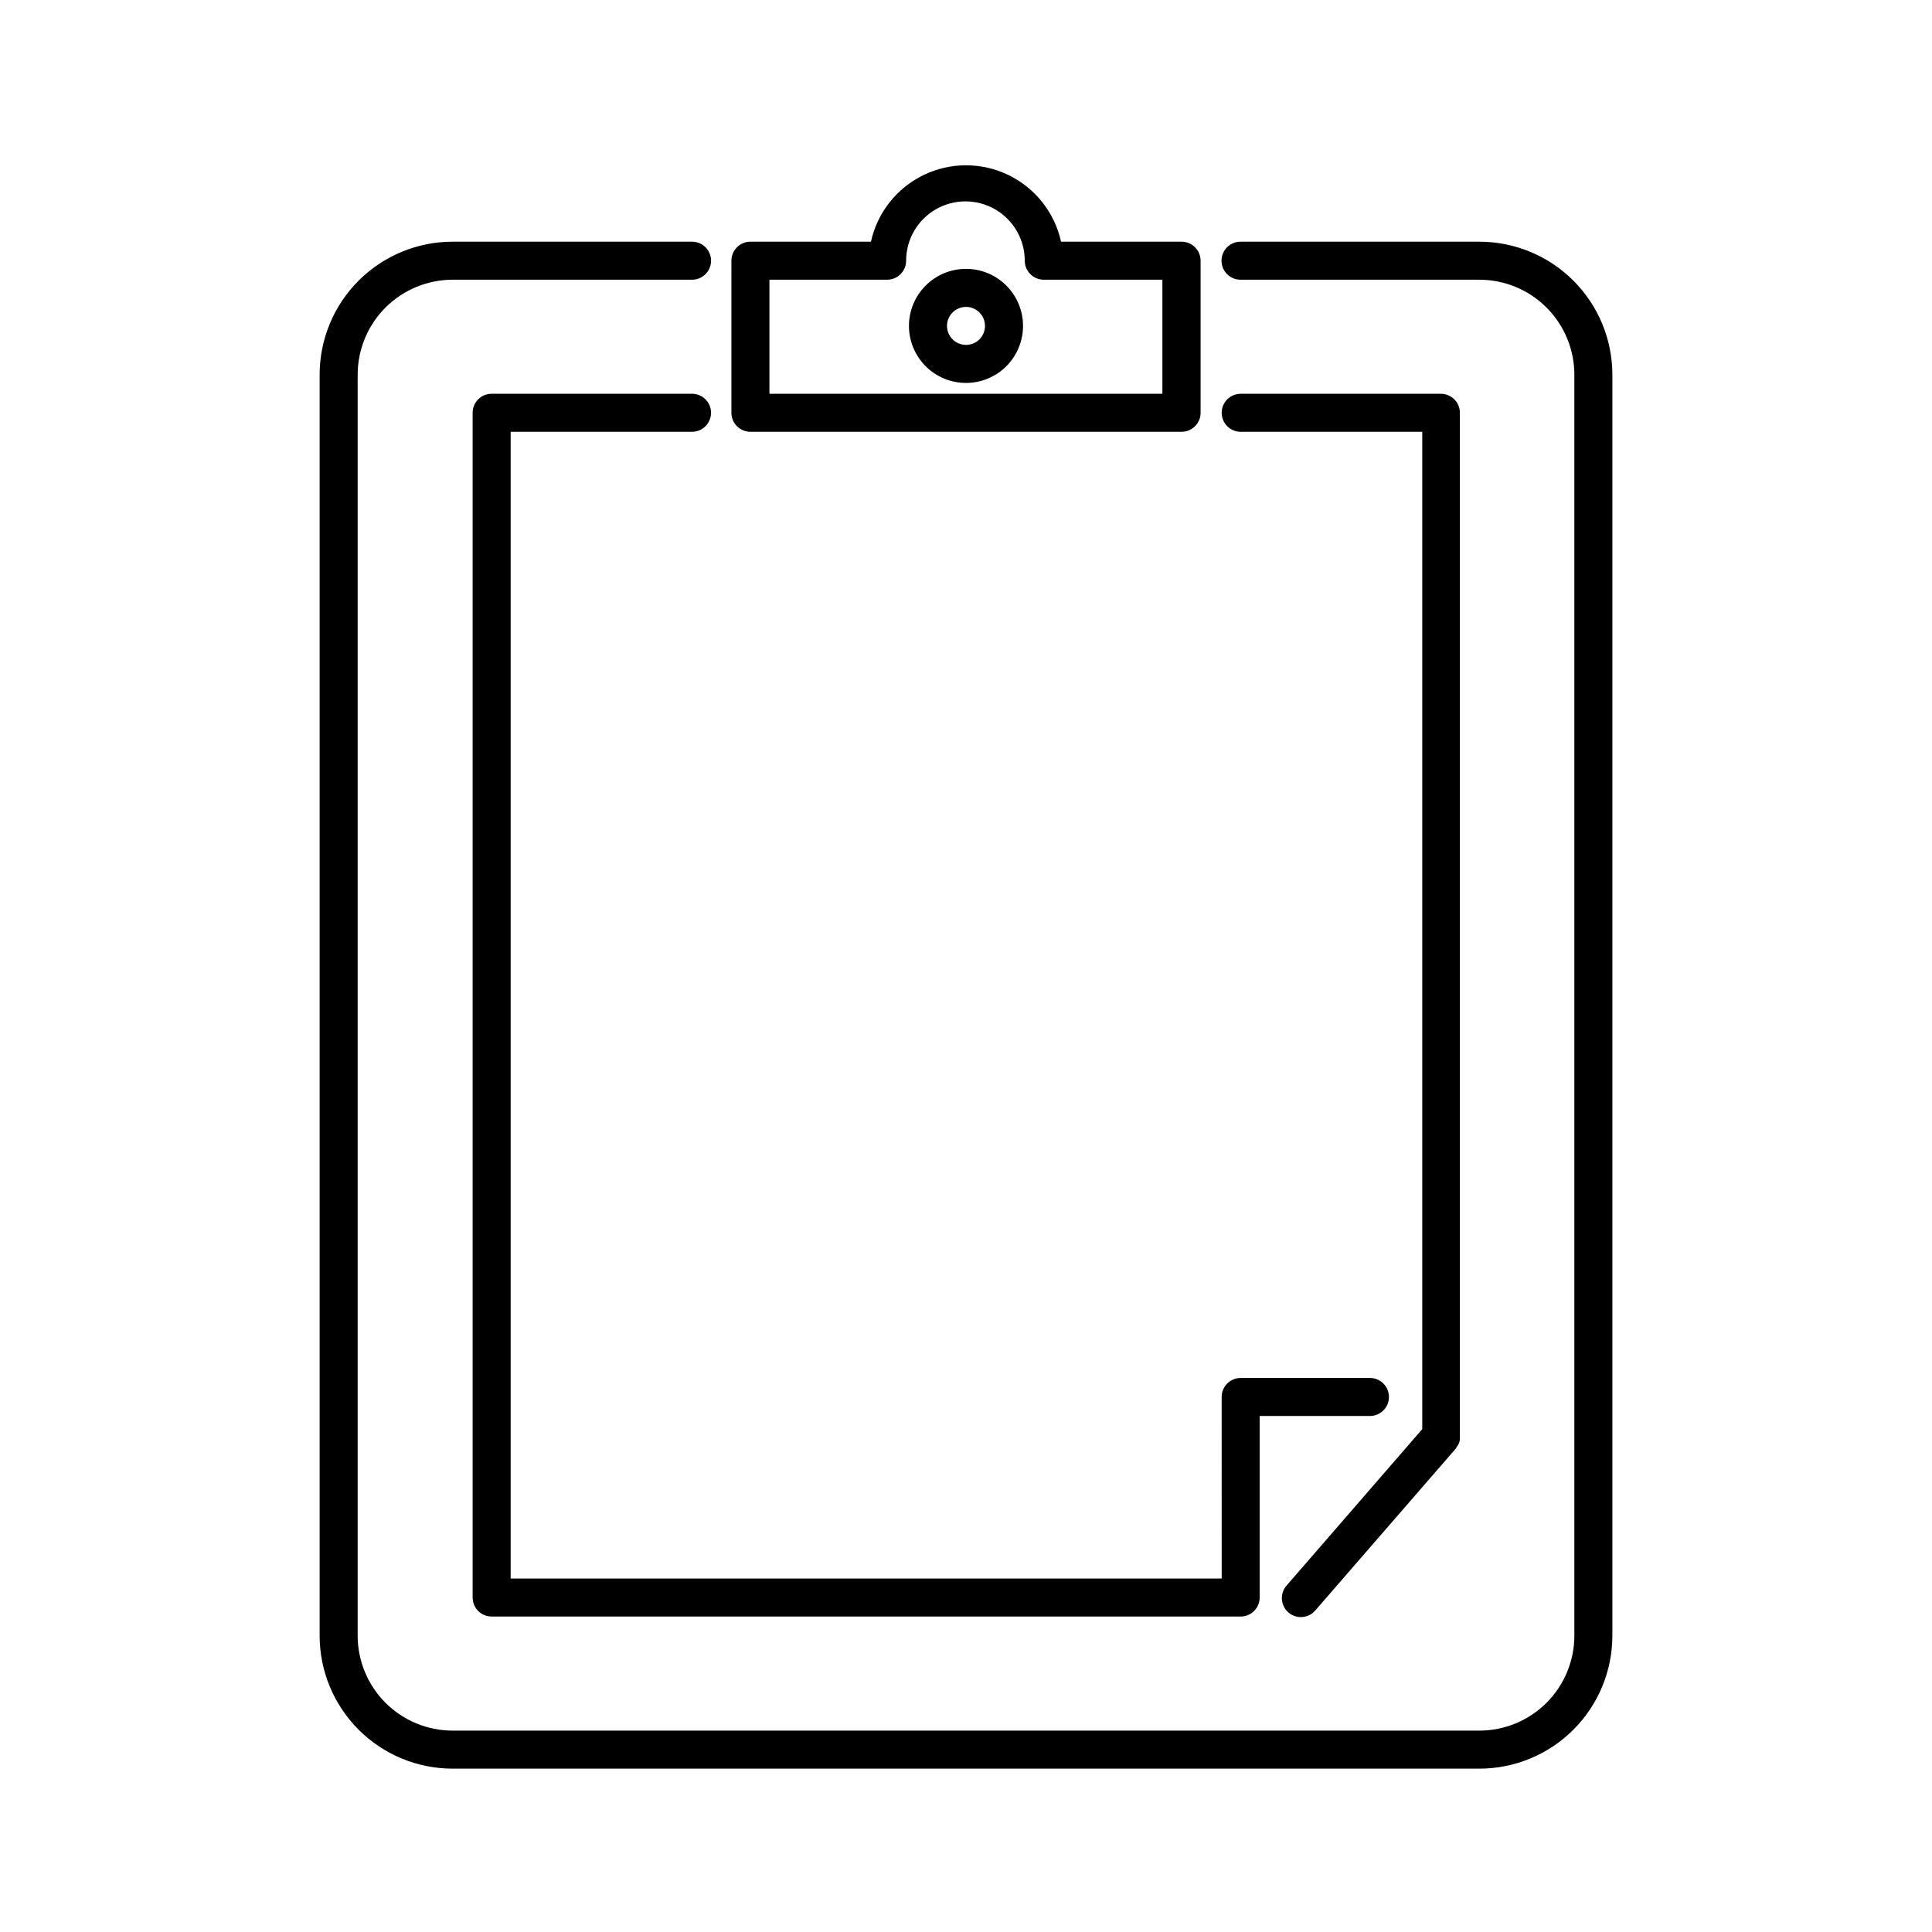
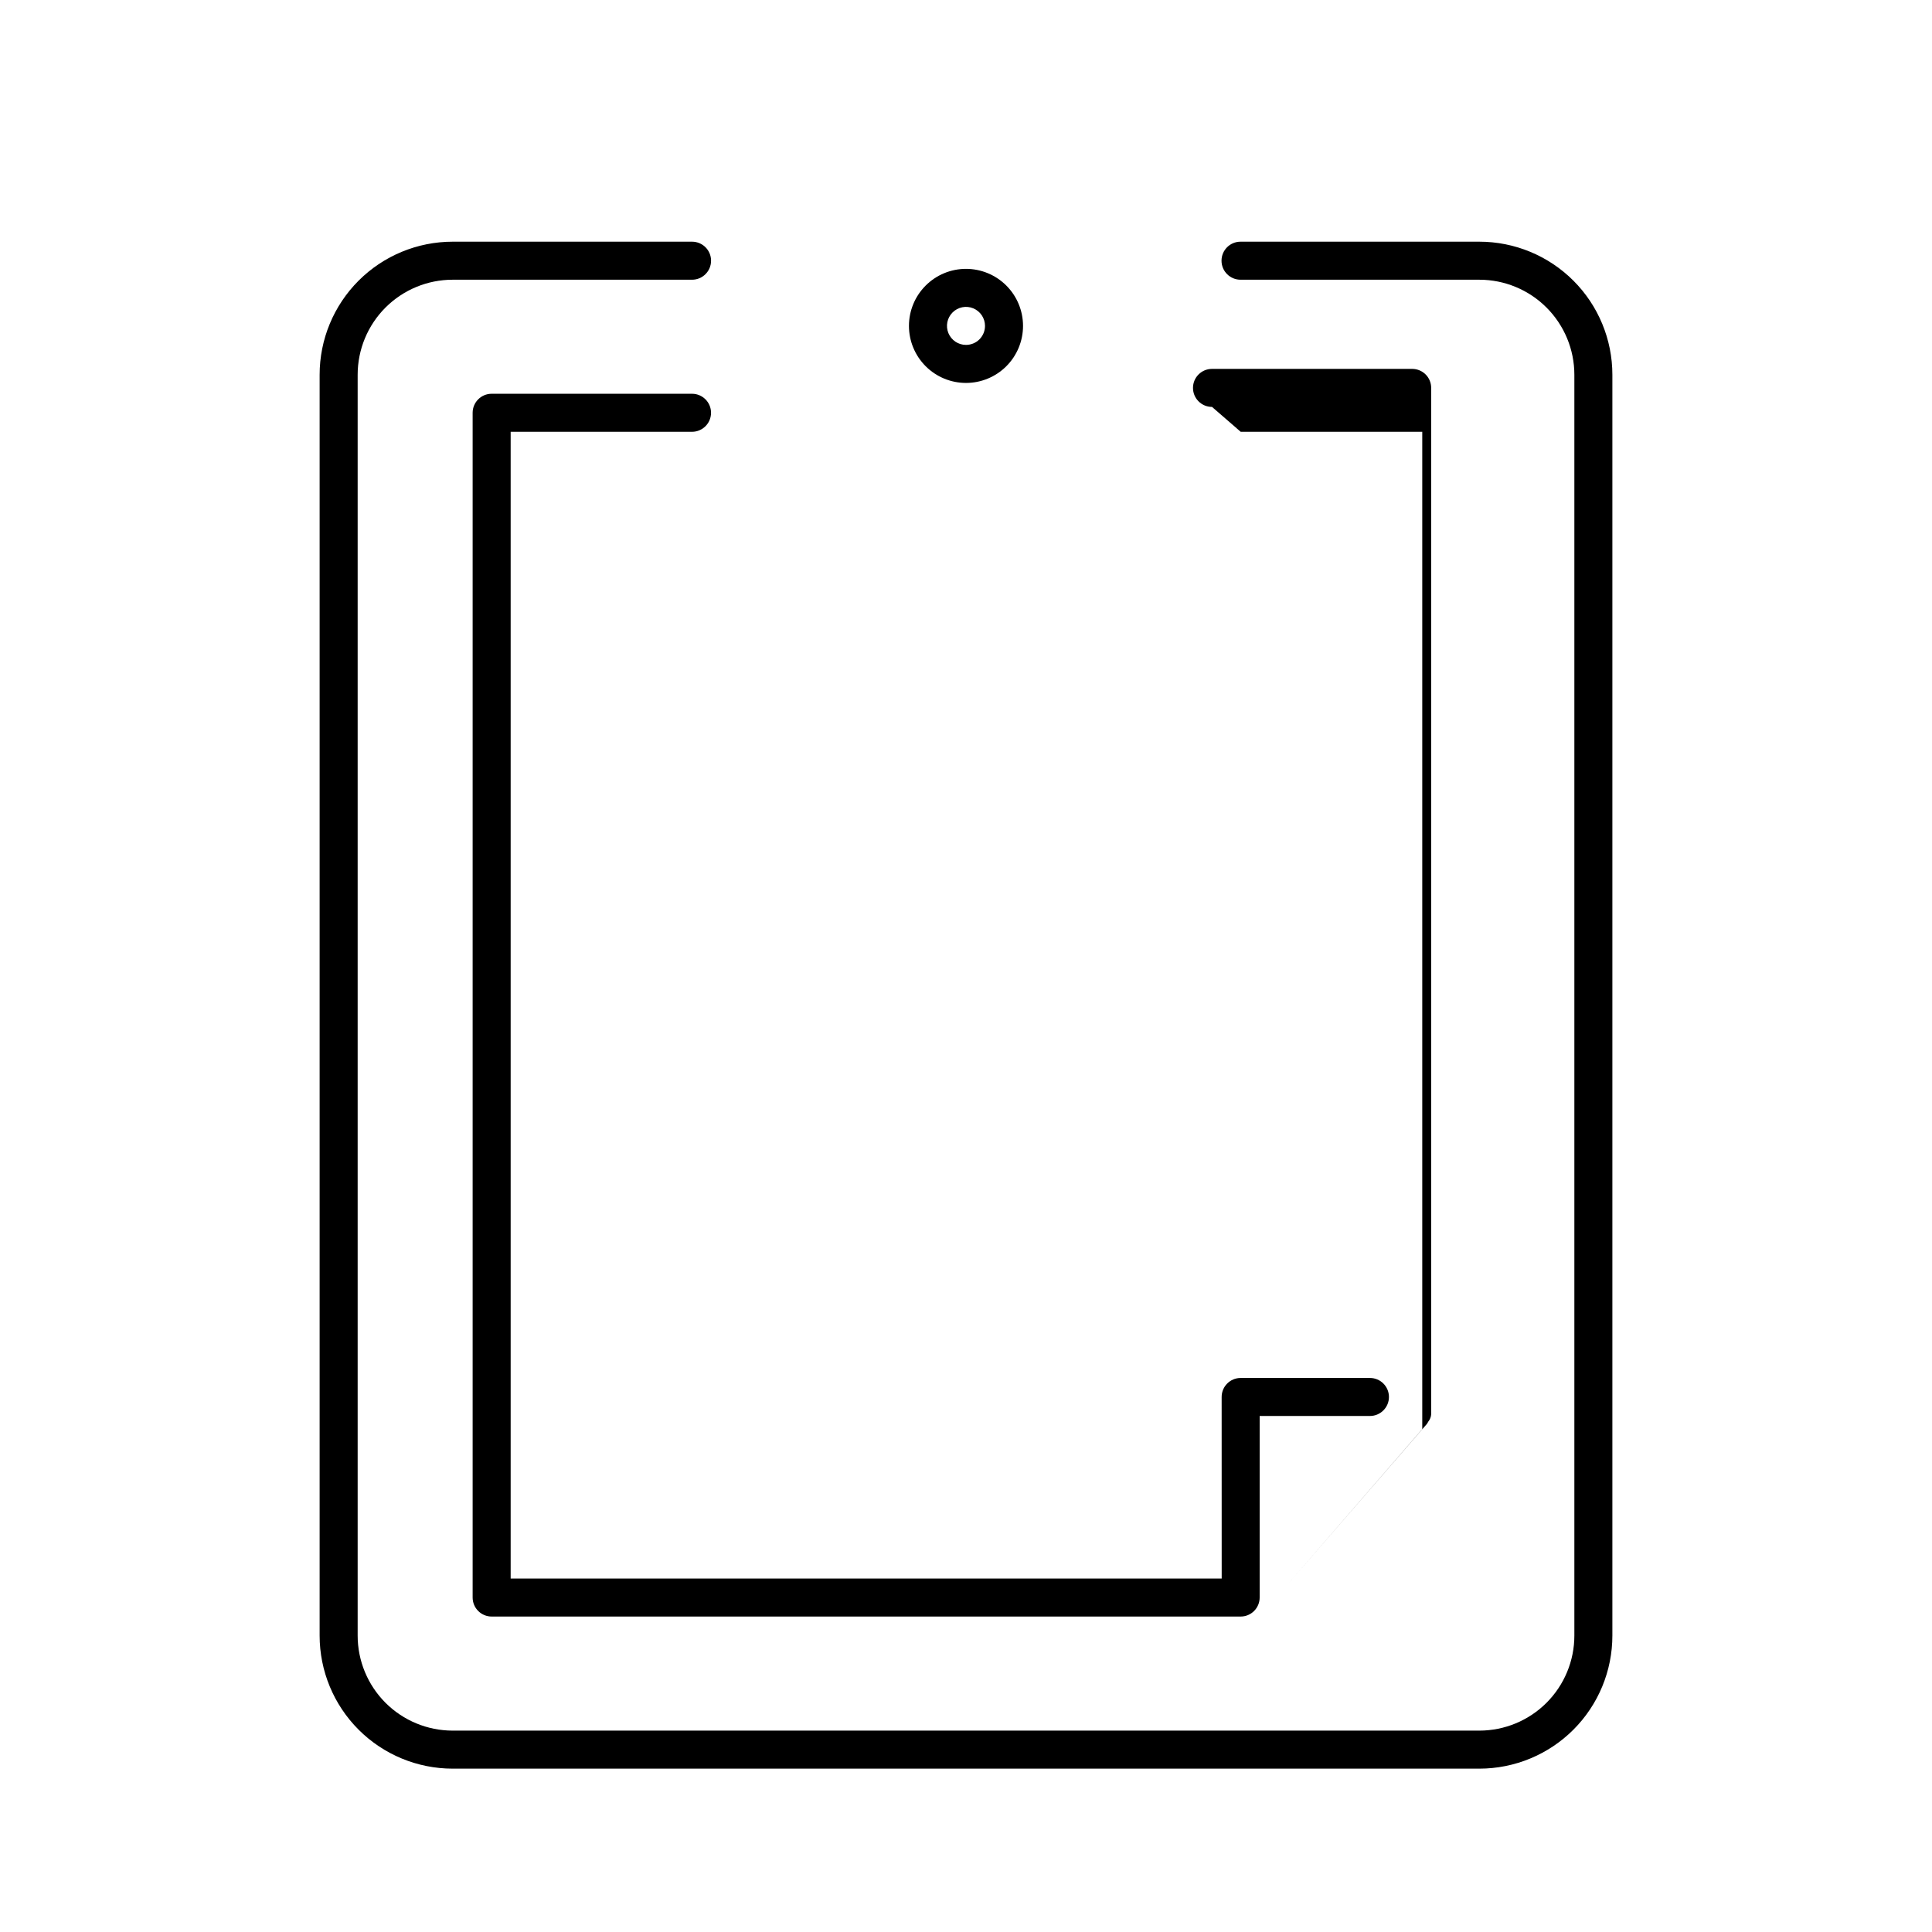
<svg xmlns="http://www.w3.org/2000/svg" fill="#000000" width="800px" height="800px" version="1.1" viewBox="144 144 512 512">
  <g>
    <path d="m536.03 208.05h-63.277c-2.785 0-5.039 2.254-5.039 5.039 0 2.781 2.254 5.039 5.039 5.039h63.277c6.68 0 13.09 2.652 17.812 7.375 4.723 4.727 7.379 11.133 7.379 17.812v334.13c0 6.68-2.656 13.086-7.379 17.812-4.723 4.723-11.133 7.375-17.812 7.375h-272.06c-6.68 0-13.086-2.652-17.812-7.375-4.723-4.727-7.375-11.133-7.375-17.812v-334.13c0-6.68 2.652-13.086 7.375-17.812 4.727-4.723 11.133-7.375 17.812-7.375h63.43c2.785 0 5.039-2.258 5.039-5.039 0-2.785-2.254-5.039-5.039-5.039h-63.43c-9.352 0-18.324 3.715-24.938 10.328s-10.328 15.586-10.328 24.938v334.13c0 9.352 3.715 18.324 10.328 24.938 6.613 6.613 15.586 10.328 24.938 10.328h272.06c9.352 0 18.324-3.715 24.938-10.328 6.613-6.613 10.328-15.586 10.328-24.938v-334.13c0-9.352-3.715-18.324-10.328-24.938-6.613-6.613-15.586-10.328-24.938-10.328z" />
-     <path d="m472.8 258.43h48.113v264.3l-35.871 41.363c-0.926 1-1.406 2.336-1.328 3.695 0.074 1.359 0.699 2.633 1.727 3.527 1.031 0.895 2.379 1.332 3.734 1.215 1.359-0.117 2.613-0.781 3.473-1.84l37.129-42.773h0.004c0.133-0.191 0.25-0.395 0.352-0.602 0.453-0.559 0.719-1.246 0.754-1.965 0.02-0.234 0.02-0.473 0-0.707v-271.25c0-1.336-0.527-2.617-1.473-3.562-0.945-0.945-2.227-1.477-3.562-1.477h-53.051c-2.785 0-5.039 2.258-5.039 5.039s2.254 5.039 5.039 5.039z" />
-     <path d="m342.87 258.43h114.26c1.336 0 2.621-0.531 3.562-1.477 0.945-0.945 1.477-2.227 1.477-3.562v-40.305c0-1.336-0.531-2.617-1.477-3.562-0.941-0.945-2.227-1.477-3.562-1.477h-31.941c-1.699-7.711-6.836-14.219-13.938-17.66-7.106-3.445-15.398-3.445-22.5 0-7.106 3.441-12.242 9.949-13.941 17.66h-31.941c-2.781 0-5.039 2.254-5.039 5.039v40.305c0 1.336 0.531 2.617 1.477 3.562 0.945 0.945 2.227 1.477 3.562 1.477zm5.039-40.305h31.188-0.004c1.336 0 2.617-0.531 3.562-1.477 0.945-0.945 1.477-2.227 1.477-3.562 0-5.617 2.996-10.805 7.859-13.613s10.855-2.809 15.719 0 7.859 7.996 7.859 13.613c0 1.336 0.531 2.617 1.477 3.562 0.945 0.945 2.227 1.477 3.562 1.477h31.438v30.23l-104.14-0.004v-30.23z" />
+     <path d="m472.8 258.43h48.113v264.3l-35.871 41.363l37.129-42.773h0.004c0.133-0.191 0.25-0.395 0.352-0.602 0.453-0.559 0.719-1.246 0.754-1.965 0.02-0.234 0.02-0.473 0-0.707v-271.25c0-1.336-0.527-2.617-1.473-3.562-0.945-0.945-2.227-1.477-3.562-1.477h-53.051c-2.785 0-5.039 2.258-5.039 5.039s2.254 5.039 5.039 5.039z" />
    <path d="m400 215.25c-4.012 0-7.856 1.594-10.688 4.43-2.836 2.832-4.43 6.676-4.43 10.688 0 4.008 1.594 7.852 4.43 10.688 2.832 2.832 6.676 4.426 10.688 4.426 4.008 0 7.852-1.594 10.688-4.426 2.832-2.836 4.426-6.68 4.426-10.688 0-4.012-1.594-7.856-4.426-10.688-2.836-2.836-6.68-4.43-10.688-4.43zm0 20.152c-2.039 0-3.875-1.227-4.656-3.109-0.781-1.883-0.348-4.047 1.094-5.488 1.438-1.441 3.606-1.875 5.488-1.094 1.883 0.781 3.109 2.617 3.109 4.656 0 1.336-0.531 2.617-1.473 3.562-0.945 0.945-2.227 1.473-3.562 1.473z" />
    <path d="m467.76 562.32h-188.43v-303.89h48.062c2.785 0 5.039-2.258 5.039-5.039s-2.254-5.039-5.039-5.039h-53.102c-2.781 0-5.035 2.258-5.035 5.039v313.97c0 1.336 0.527 2.617 1.473 3.562 0.945 0.945 2.227 1.477 3.562 1.477h198.5c1.336 0 2.617-0.531 3.562-1.477 0.941-0.945 1.473-2.227 1.473-3.562v-48.113h29.223c2.781 0 5.039-2.254 5.039-5.039 0-2.781-2.258-5.035-5.039-5.035h-34.258c-2.785 0-5.039 2.254-5.039 5.035z" />
  </g>
</svg>